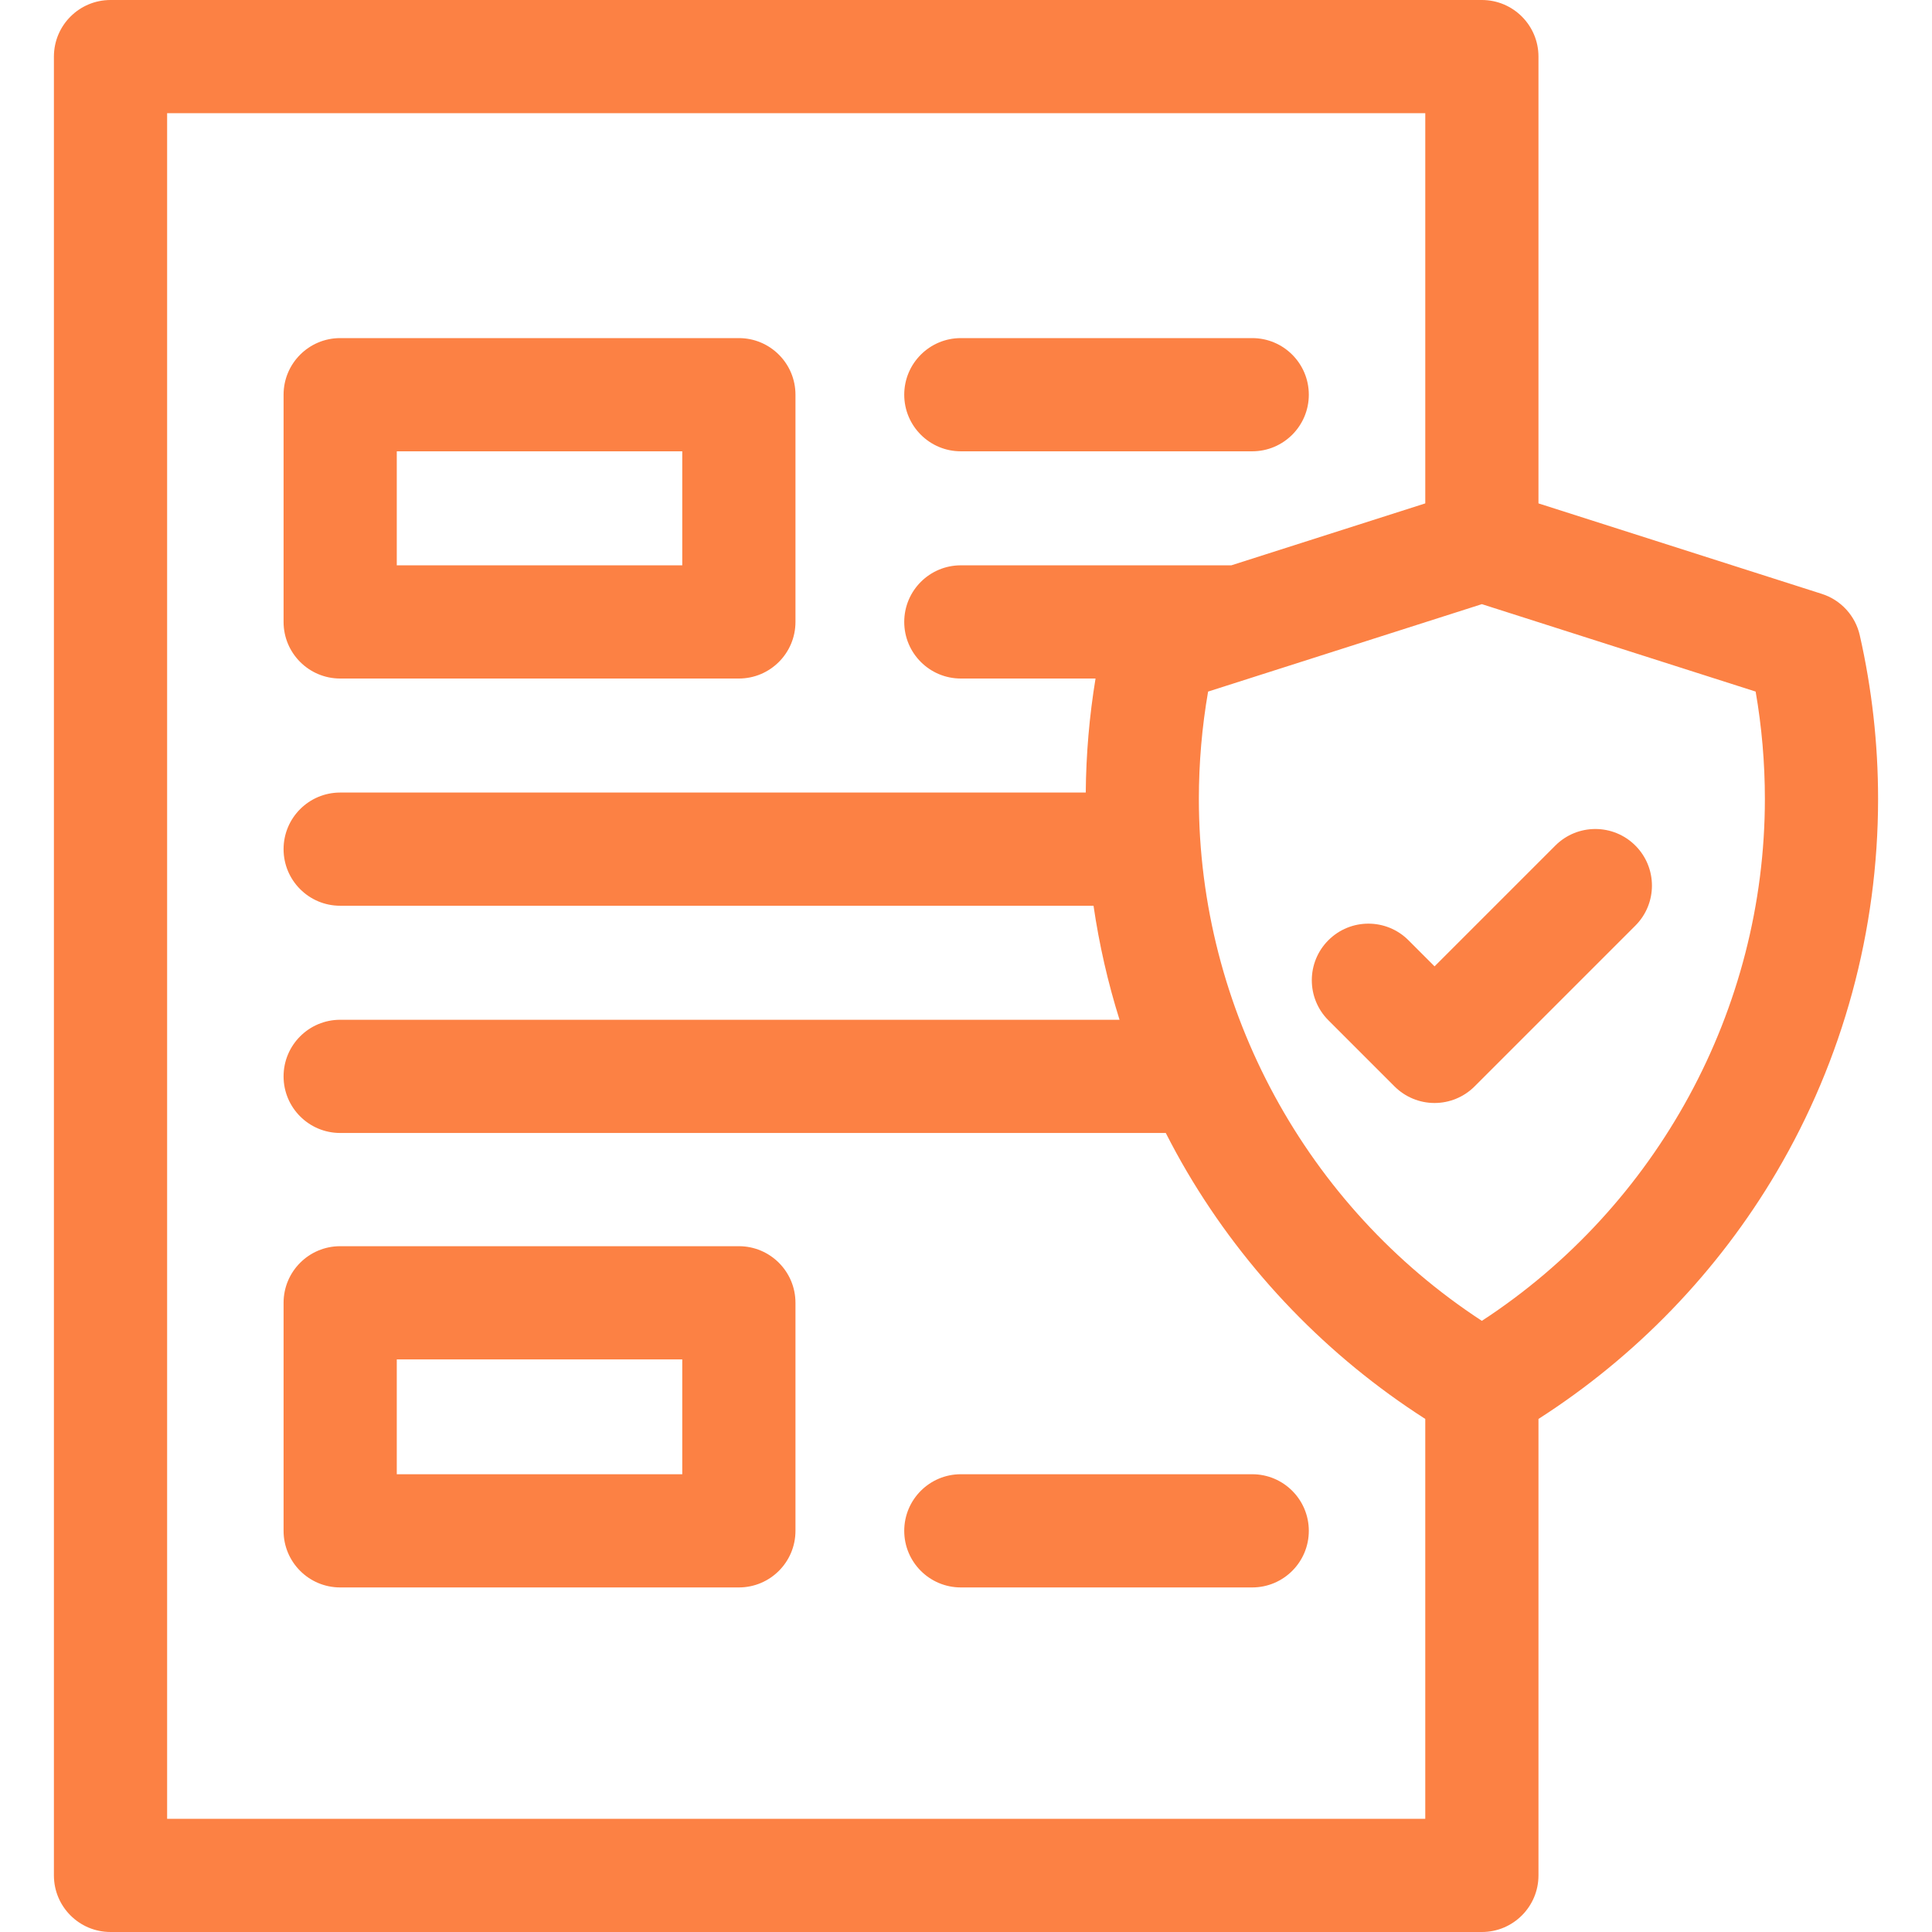
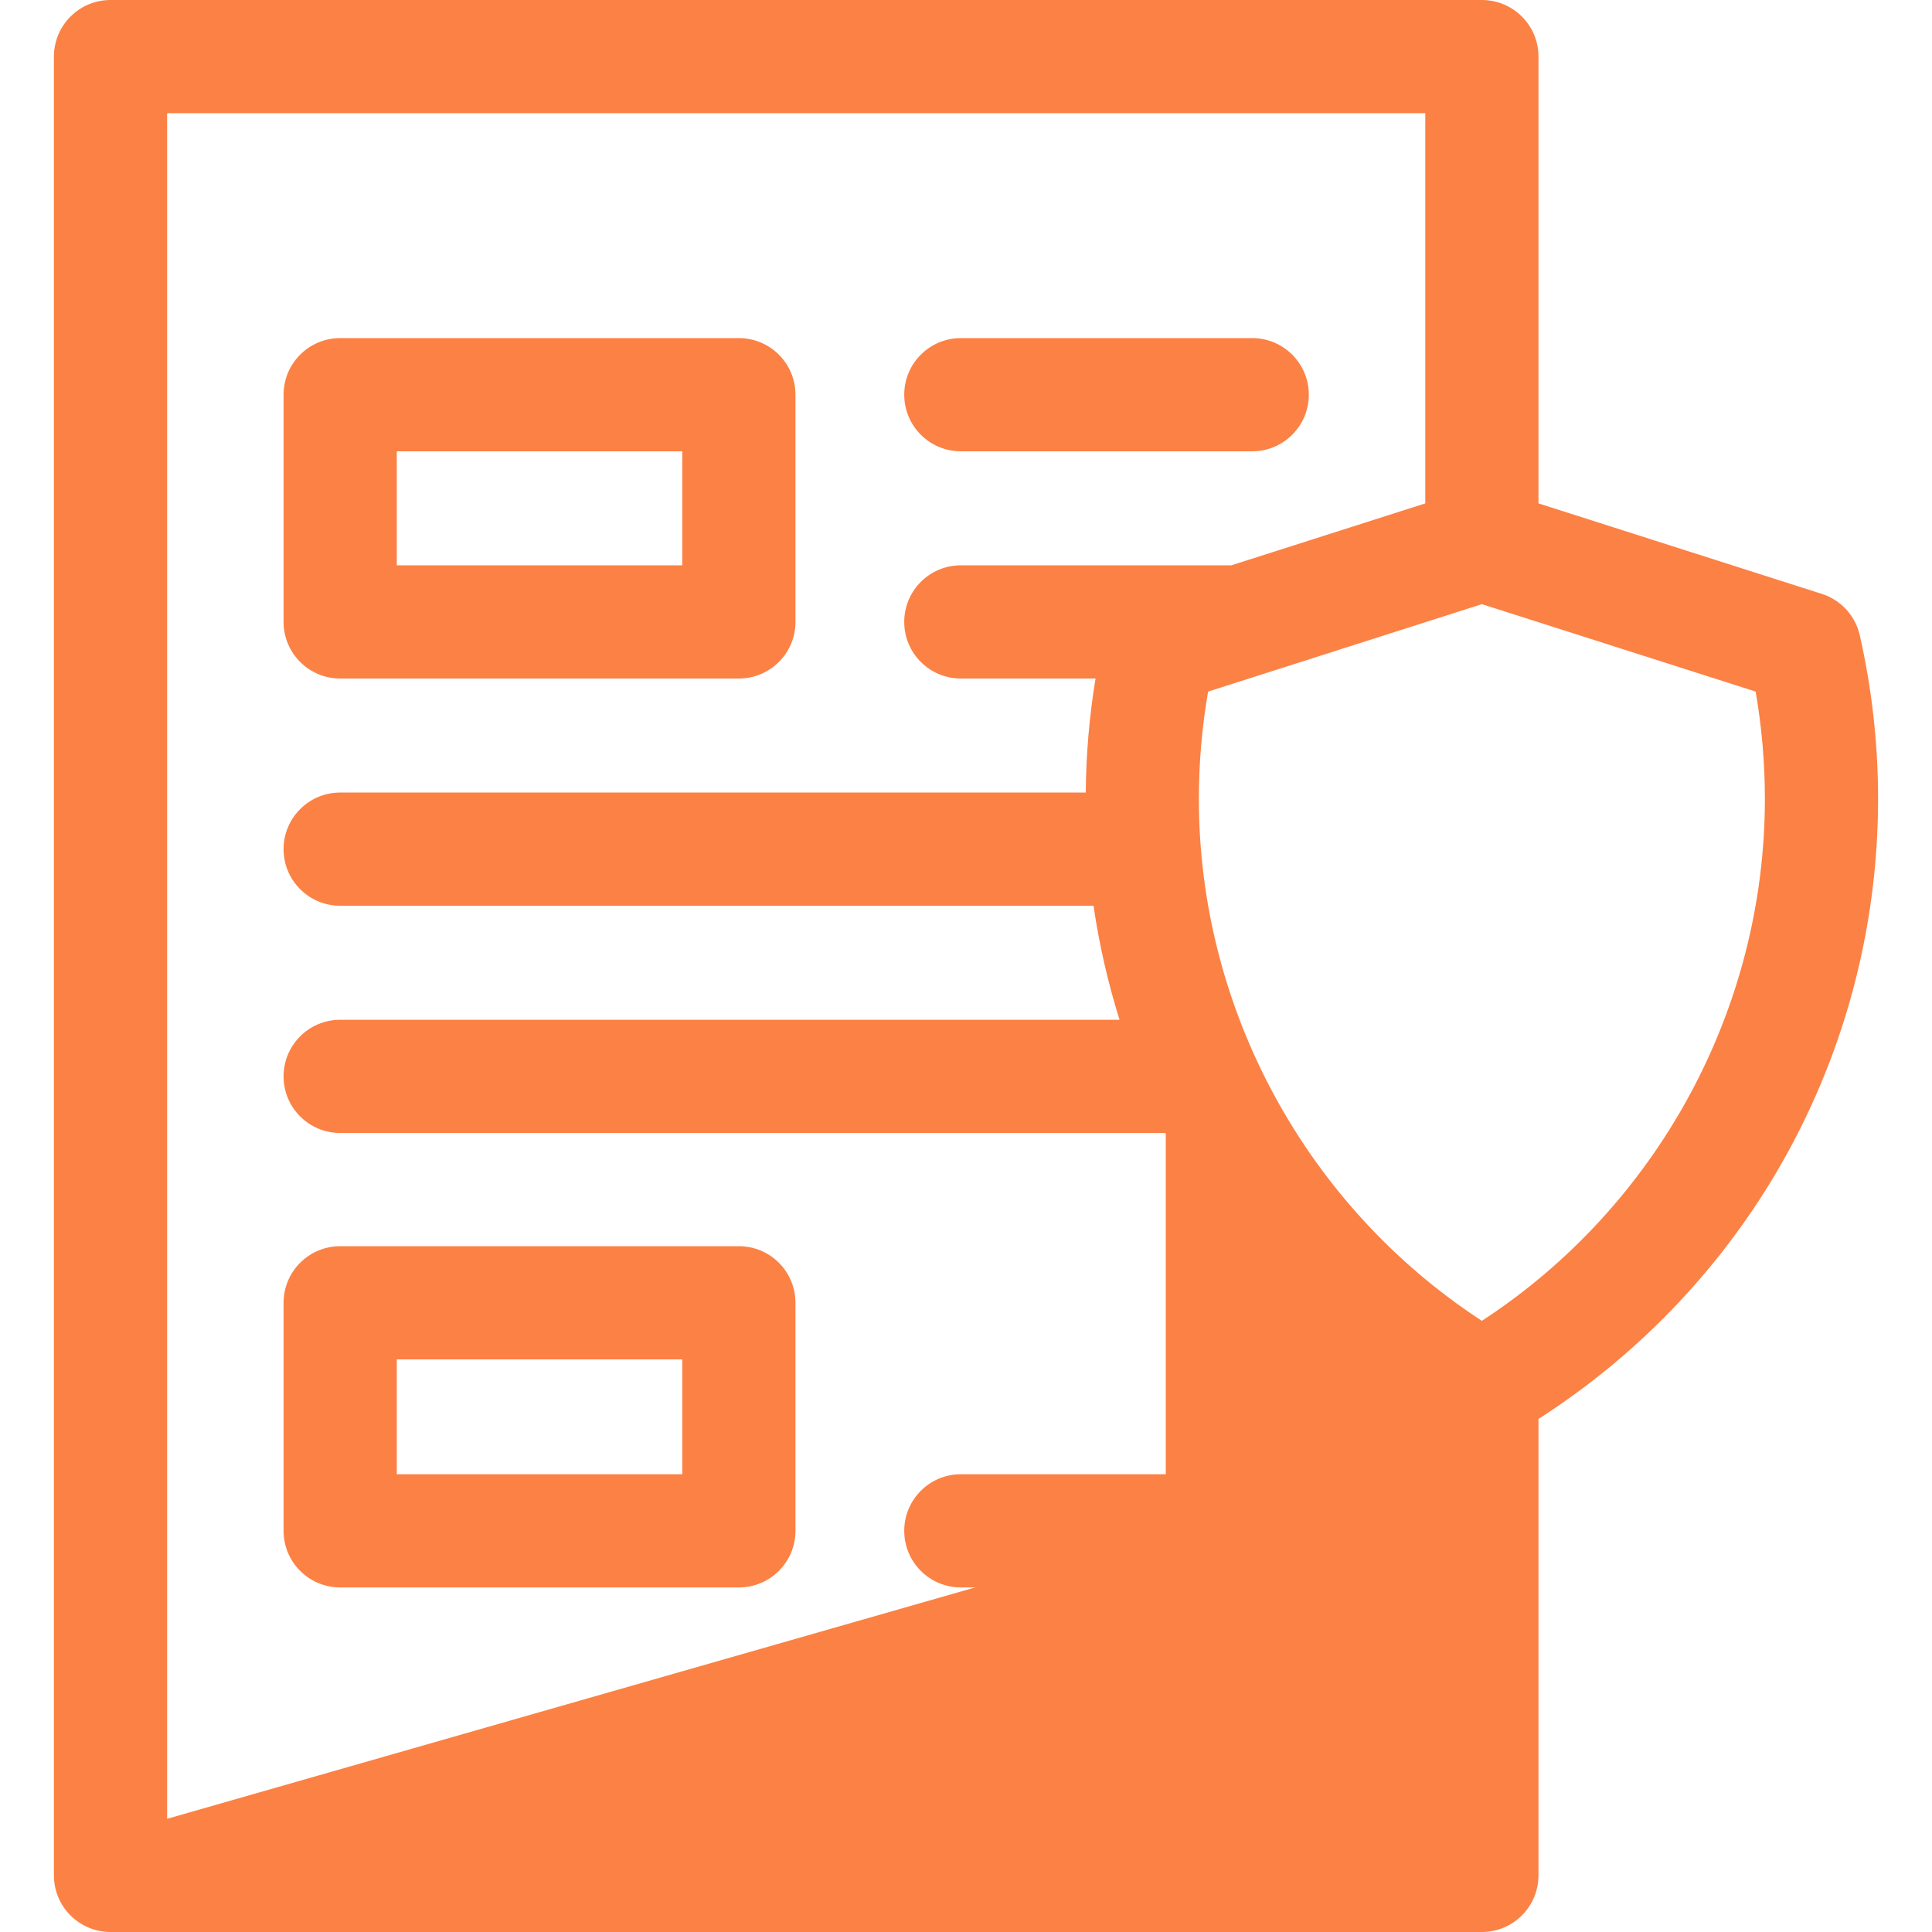
<svg xmlns="http://www.w3.org/2000/svg" width="512" height="512" x="0" y="0" viewBox="0 0 512 512" style="enable-background:new 0 0 512 512" xml:space="preserve" class="">
  <g>
    <g>
      <path d="m90.15 179.816h105.656c8.284 0 15-6.716 15-15v-60.216c0-8.284-6.716-15-15-15h-105.656c-8.284 0-15 6.716-15 15v60.217c0 8.284 6.716 14.999 15 14.999zm15-60.216h75.656v30.217h-75.656z" fill="#fc8144" data-original="#000000" style="" class="" />
      <path d="m195.806 330.255h-105.656c-8.284 0-15 6.716-15 15v60.431c0 8.284 6.716 15 15 15h105.656c8.284 0 15-6.716 15-15v-60.431c0-8.284-6.716-15-15-15zm-15 60.431h-75.656v-30.431h75.656z" fill="#fc8144" data-original="#000000" style="" class="" />
      <path d="m254.632 119.6h77.218c8.284 0 15-6.716 15-15s-6.716-15-15-15h-77.218c-8.284 0-15 6.716-15 15s6.716 15 15 15z" fill="#fc8144" data-original="#000000" style="" class="" />
      <path d="m331.85 390.686h-77.218c-8.284 0-15 6.716-15 15s6.716 15 15 15h77.218c8.284 0 15-6.716 15-15s-6.716-15-15-15z" fill="#fc8144" data-original="#000000" style="" class="" />
-       <path d="m492.858 168.347c-1.177-5.179-5.005-9.35-10.064-10.965l-75.083-23.978v-118.404c0-8.284-6.716-15-15-15h-363.422c-8.284 0-15 6.716-15 15v482c0 8.284 6.716 15 15 15h363.423c8.284 0 15-6.716 15-15v-120.966c25.8-16.524 47.511-38.981 63.097-65.42 17.6-29.856 26.903-64.051 26.903-98.888-.001-14.616-1.633-29.21-4.854-43.379zm-448.569 313.653v-452h333.423v103.404l-51.393 16.412h-71.687c-8.284 0-15 6.716-15 15s6.716 15 15 15h35.697c-1.641 9.965-2.506 20.081-2.593 30.218h-197.586c-8.284 0-15 6.716-15 15s6.716 15 15 15h199.646c1.5 10.254 3.8 20.359 6.895 30.217h-206.541c-8.284 0-15 6.716-15 15s6.716 15 15 15h218.794c1.786 3.504 3.667 6.965 5.67 10.362 15.587 26.44 37.297 48.897 63.097 65.42v105.967zm348.422-131.963c-46.475-30.328-75-82.538-75-138.312 0-9.551.822-19.086 2.448-28.45l72.552-23.169 72.552 23.169c1.626 9.364 2.448 18.9 2.448 28.45 0 55.774-28.525 107.983-75 138.312z" fill="#fc8144" data-original="#000000" style="" class="" />
-       <path d="m412.175 224.088-32.005 32.005-6.922-6.923c-5.859-5.858-15.355-5.858-21.213 0-5.858 5.857-5.858 15.354 0 21.213l17.529 17.529c2.813 2.813 6.628 4.394 10.607 4.394 3.978 0 7.793-1.58 10.606-4.394l42.611-42.611c5.858-5.857 5.858-15.355 0-21.213s-15.356-5.858-21.213 0z" fill="#fc8144" data-original="#000000" style="" class="" />
+       <path d="m492.858 168.347c-1.177-5.179-5.005-9.35-10.064-10.965l-75.083-23.978v-118.404c0-8.284-6.716-15-15-15h-363.422c-8.284 0-15 6.716-15 15v482c0 8.284 6.716 15 15 15h363.423c8.284 0 15-6.716 15-15v-120.966c25.8-16.524 47.511-38.981 63.097-65.42 17.6-29.856 26.903-64.051 26.903-98.888-.001-14.616-1.633-29.21-4.854-43.379zm-448.569 313.653v-452h333.423v103.404l-51.393 16.412h-71.687c-8.284 0-15 6.716-15 15s6.716 15 15 15h35.697c-1.641 9.965-2.506 20.081-2.593 30.218h-197.586c-8.284 0-15 6.716-15 15s6.716 15 15 15h199.646c1.5 10.254 3.8 20.359 6.895 30.217h-206.541c-8.284 0-15 6.716-15 15s6.716 15 15 15h218.794v105.967zm348.422-131.963c-46.475-30.328-75-82.538-75-138.312 0-9.551.822-19.086 2.448-28.45l72.552-23.169 72.552 23.169c1.626 9.364 2.448 18.9 2.448 28.45 0 55.774-28.525 107.983-75 138.312z" fill="#fc8144" data-original="#000000" style="" class="" />
    </g>
  </g>
</svg>